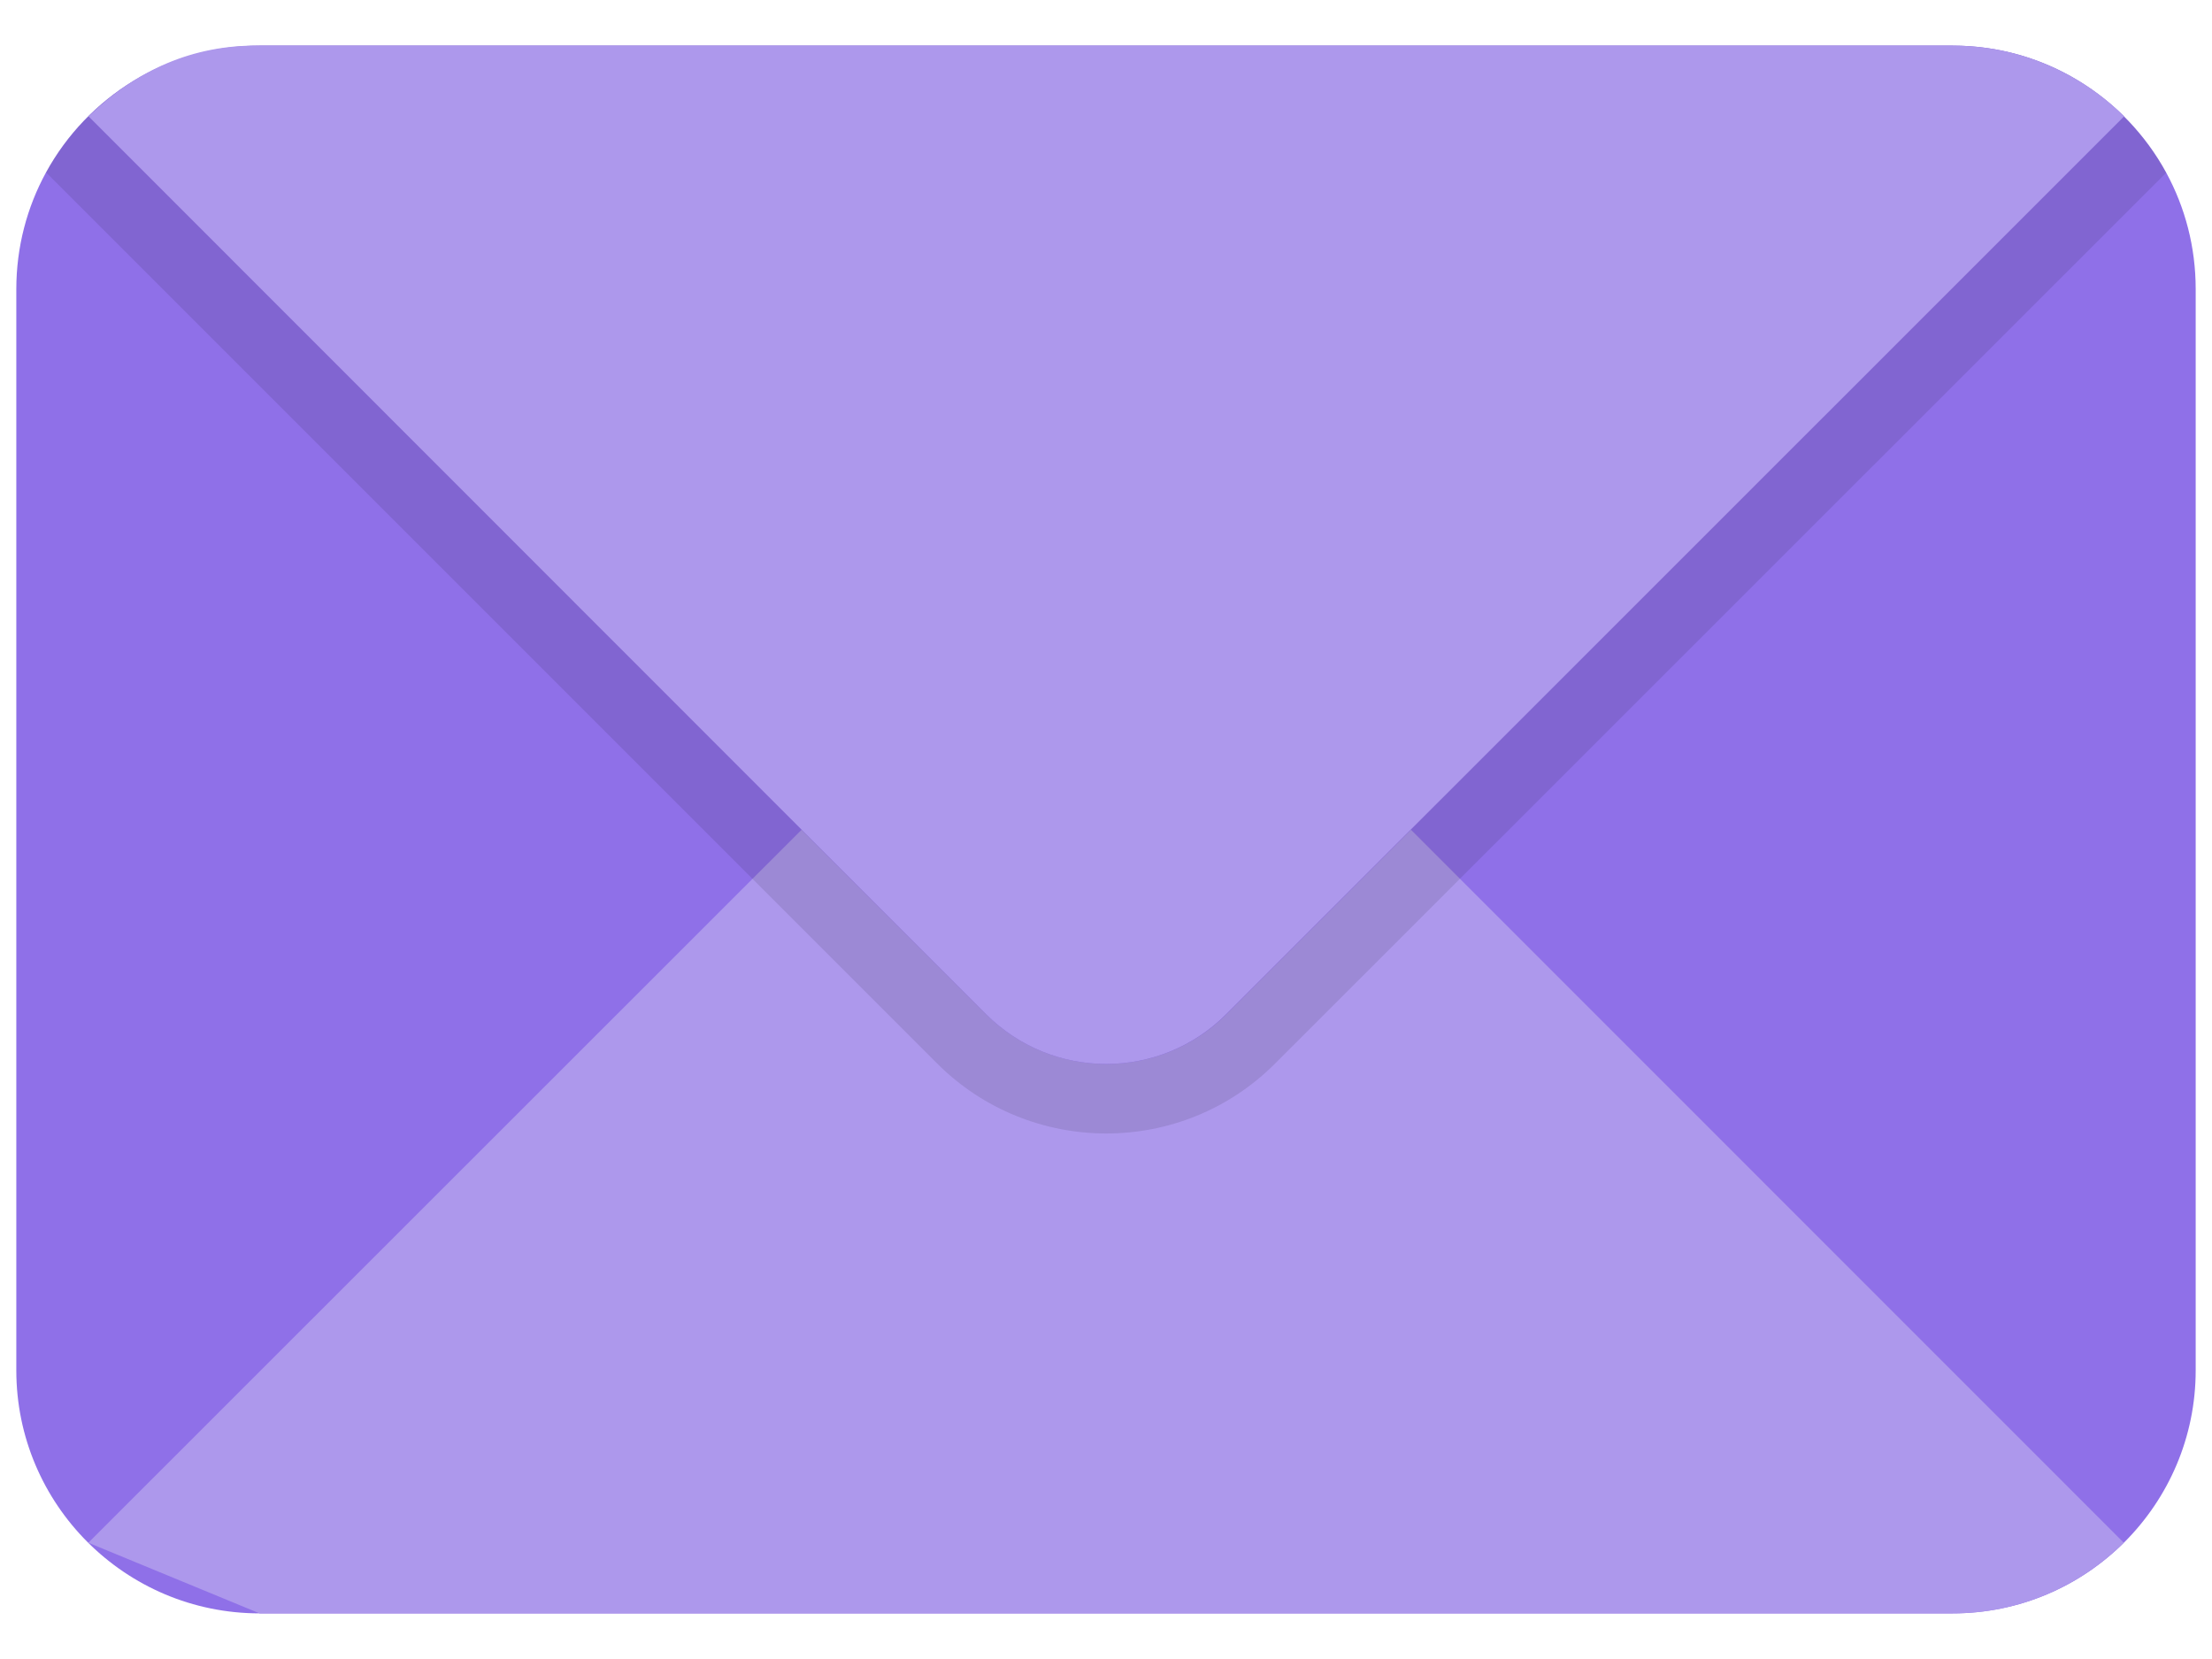
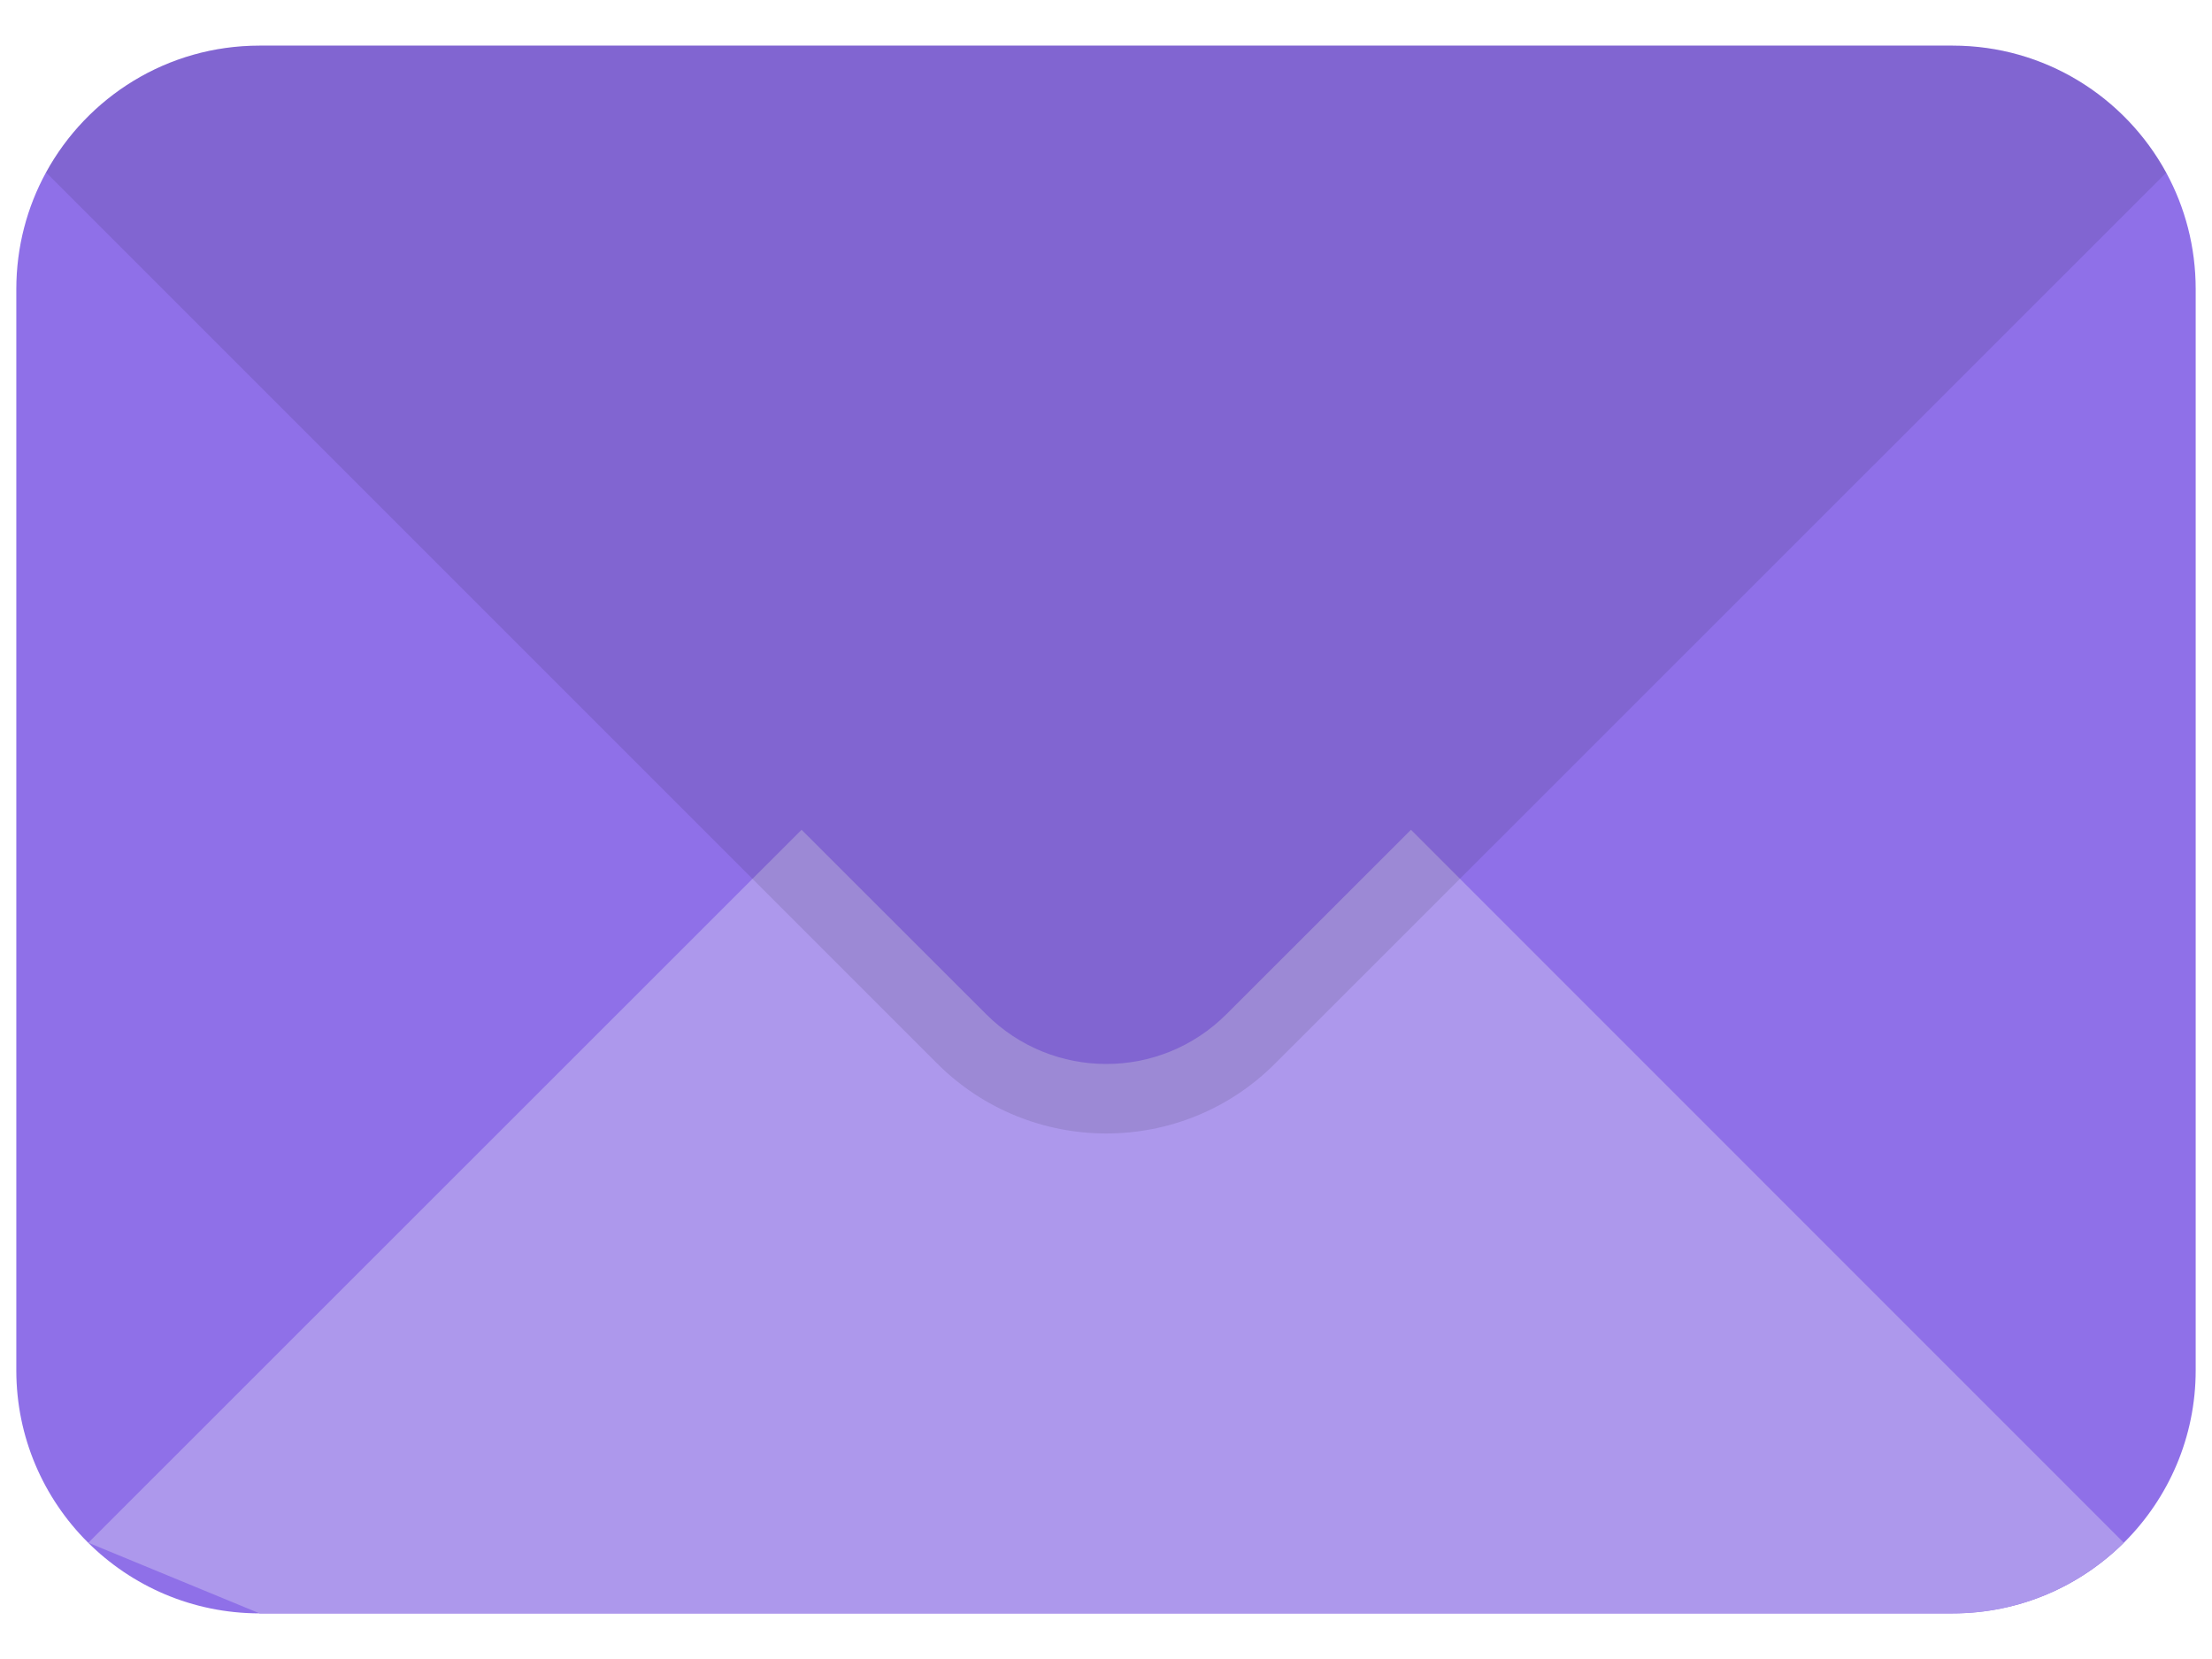
<svg xmlns="http://www.w3.org/2000/svg" width="16" height="12" viewBox="0 0 16 12" fill="none">
  <path d="M15.882 2.091V9.912C15.882 10.881 15.095 11.67 14.124 11.67H1.878C0.905 11.67 0.118 10.881 0.118 9.912V2.091C0.118 1.786 0.196 1.497 0.333 1.247C0.632 0.701 1.21 0.33 1.878 0.33H14.124C14.79 0.33 15.37 0.701 15.669 1.249C15.805 1.499 15.882 1.786 15.882 2.091Z" fill="#8F70E8" />
  <path d="M0.639 11.159L5.798 6.002L7.133 7.336C7.613 7.816 8.391 7.816 8.871 7.336L10.206 6.002L15.362 11.159C15.043 11.474 14.608 11.67 14.124 11.67H1.878" fill="#AD98EC" />
  <path opacity="0.1" d="M15.669 1.249L9.226 7.69C8.549 8.371 7.451 8.365 6.778 7.692L0.333 1.247C0.632 0.701 1.21 0.33 1.877 0.33H14.124C14.79 0.33 15.37 0.701 15.669 1.249V1.249Z" fill="black" />
-   <path d="M15.365 0.841L8.87 7.335C8.391 7.816 7.613 7.816 7.133 7.336L5.798 6.001L0.64 0.841C0.985 0.509 1.393 0.323 1.877 0.33H14.124C14.607 0.33 15.045 0.526 15.365 0.841V0.841Z" fill="#AD98EC" />
</svg>